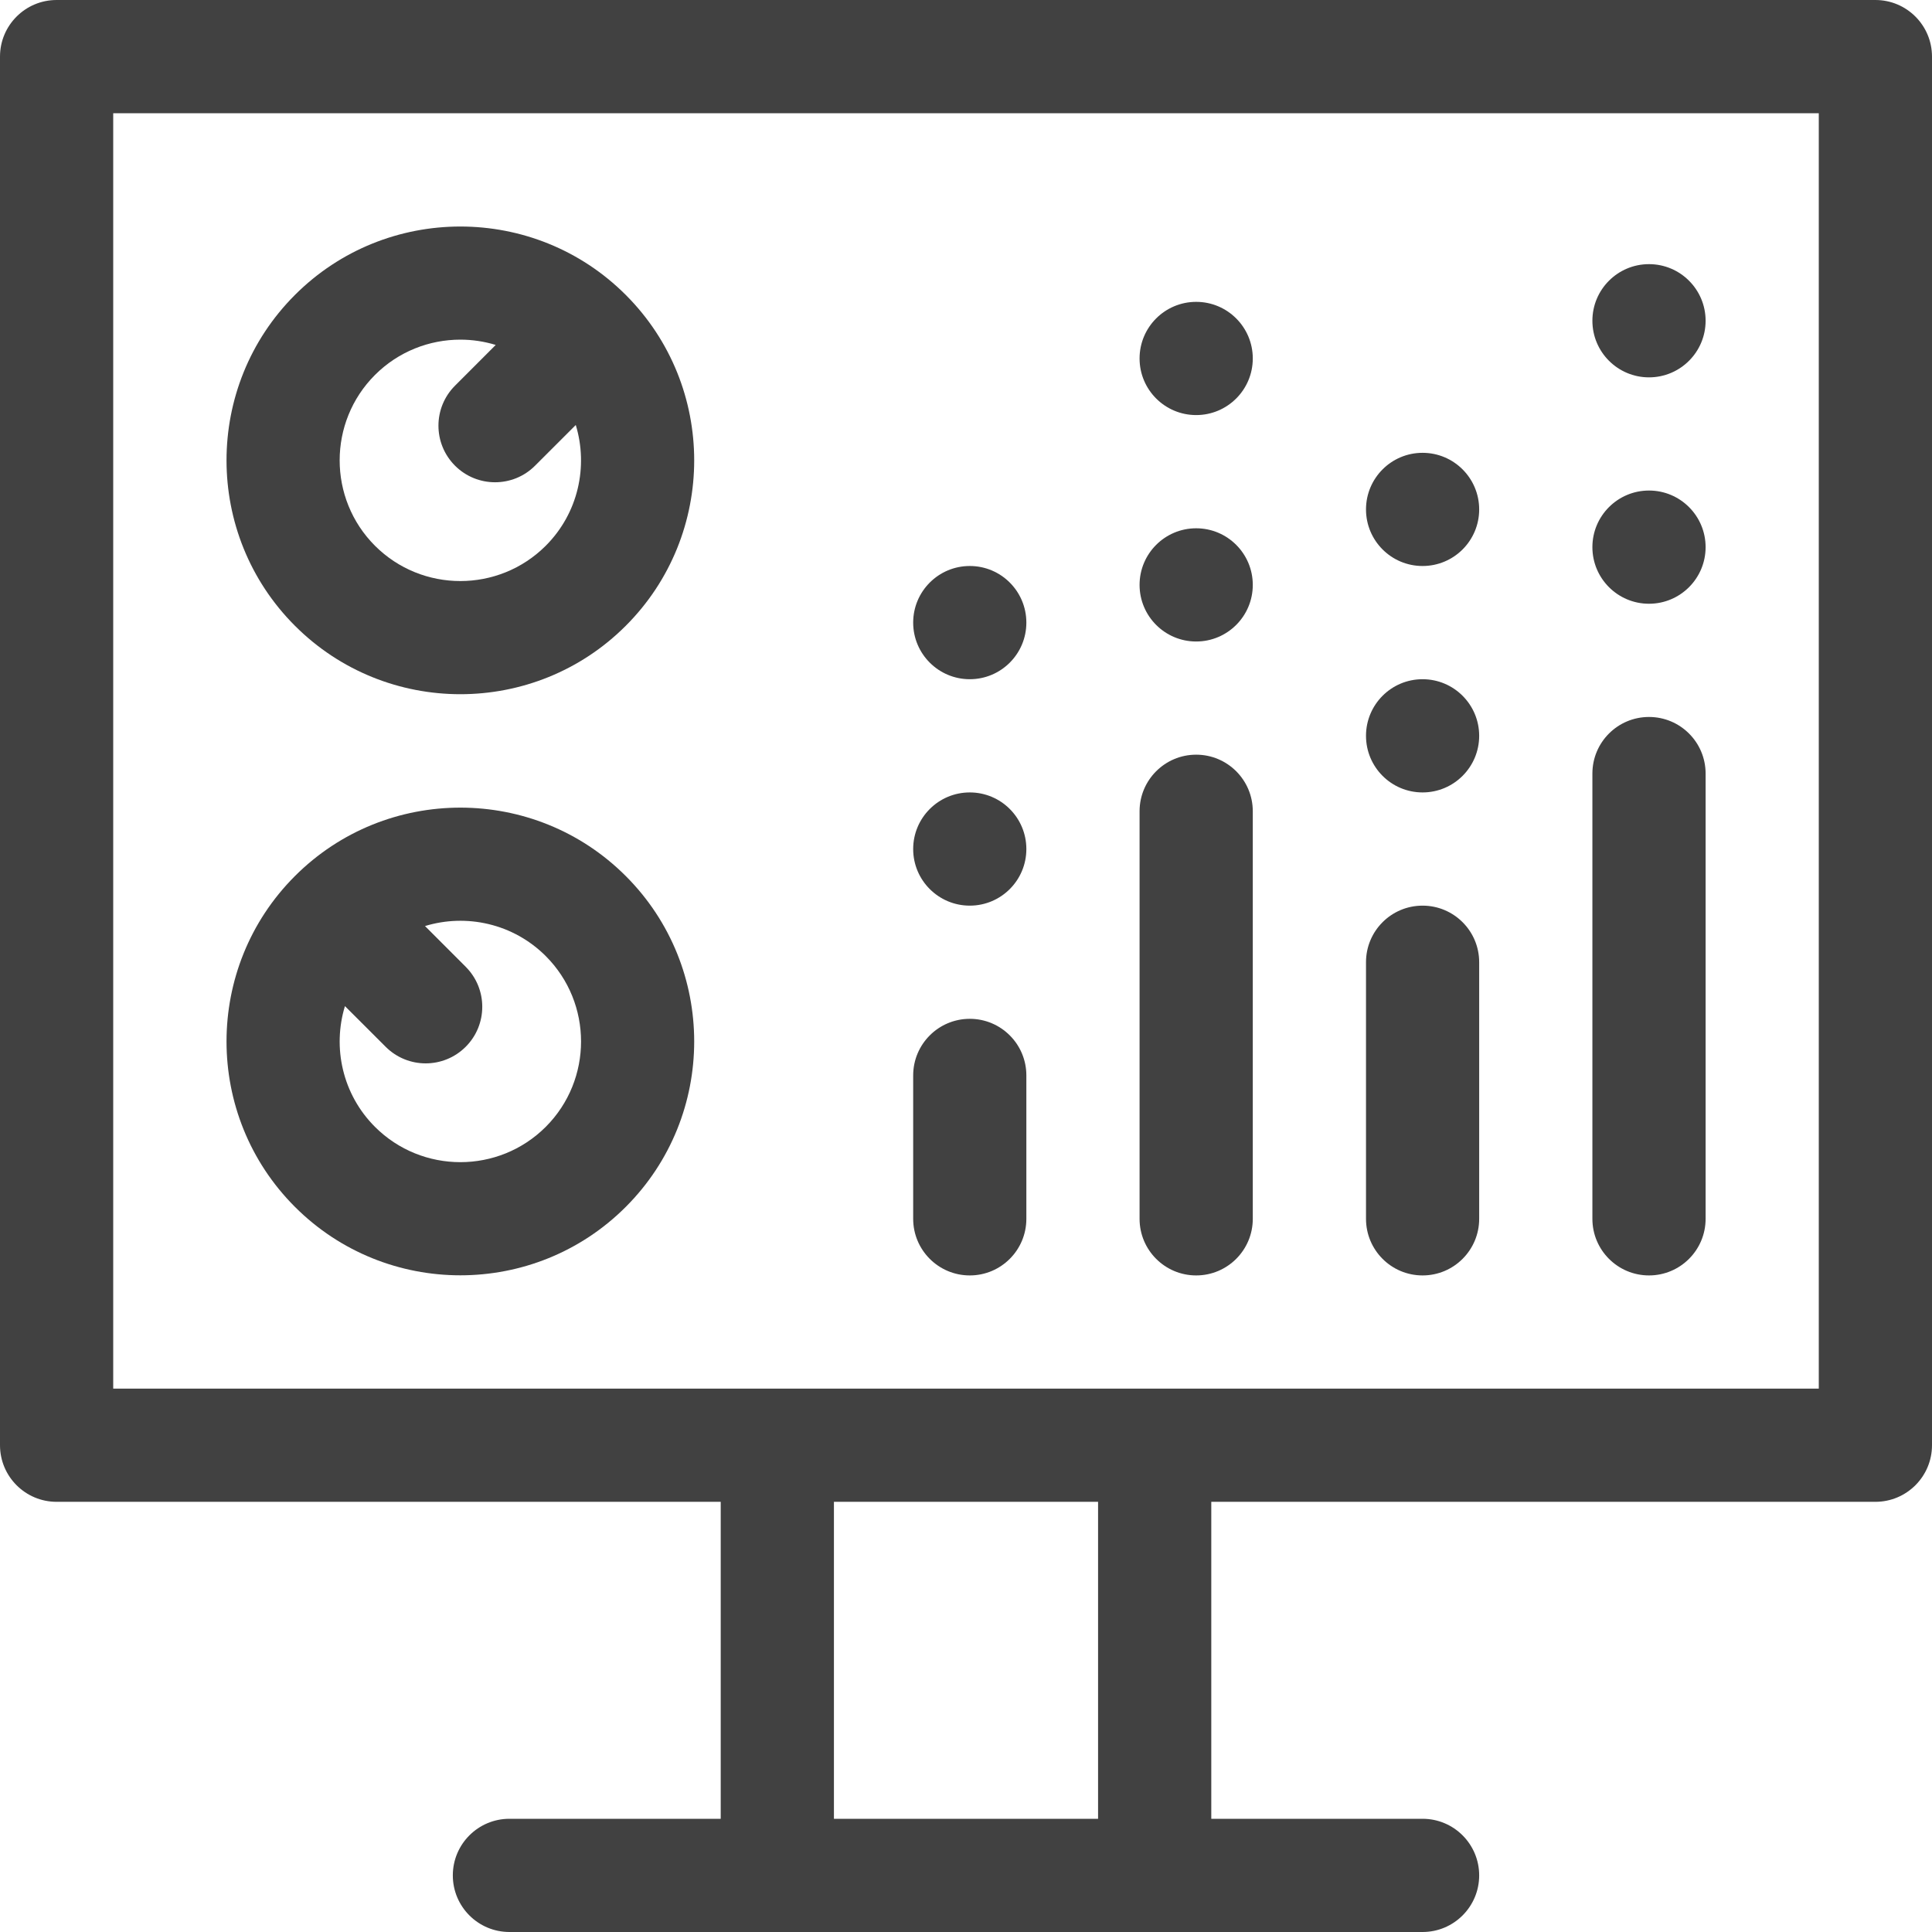
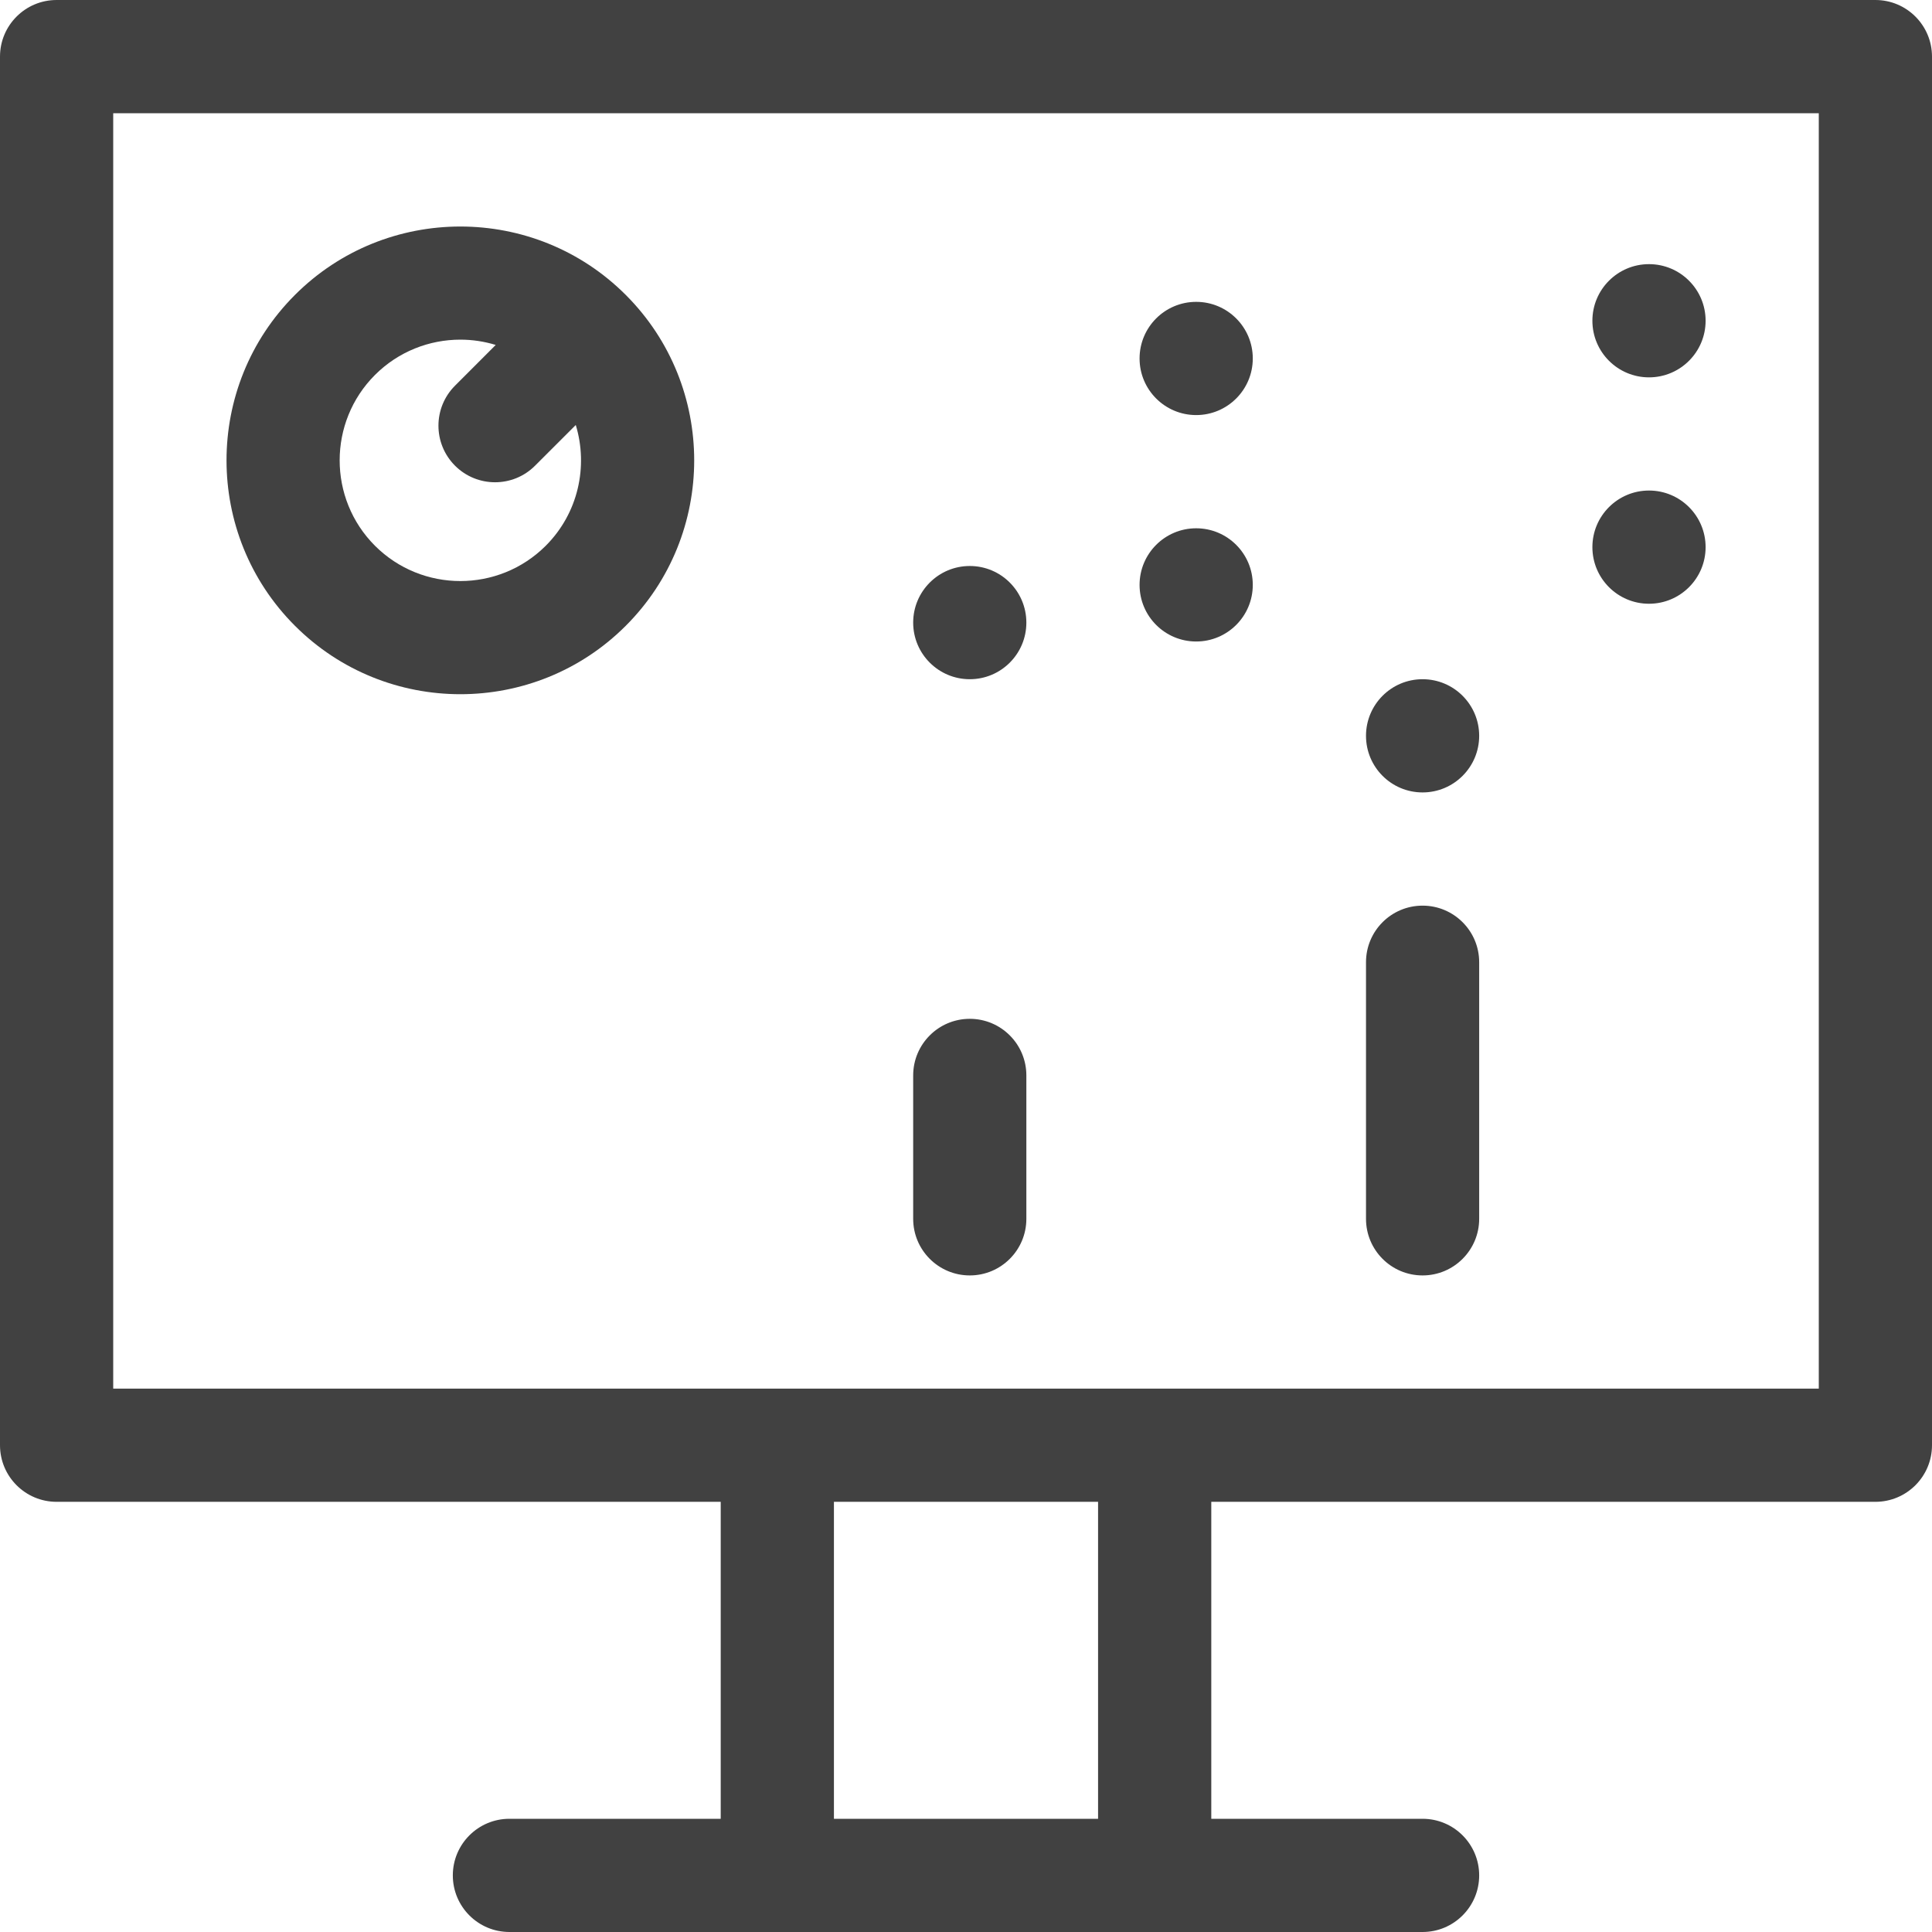
<svg xmlns="http://www.w3.org/2000/svg" width="50" height="50" viewBox="0 0 50 50" fill="none">
  <path d="M48.535 0H1.465C0.656 0 0 0.656 0 1.465V37.402C0 38.211 0.656 38.867 1.465 38.867H18.652V47.07H13.184C12.375 47.07 11.719 47.726 11.719 48.535C11.719 49.344 12.375 50 13.184 50H36.816C37.625 50 38.281 49.344 38.281 48.535C38.281 47.726 37.625 47.07 36.816 47.07H31.348V38.867H48.535C49.344 38.867 50 38.211 50 37.402V1.465C50 0.656 49.344 0 48.535 0ZM28.418 47.07H21.582V38.867H28.418V47.07ZM47.07 35.938H2.93V2.93H47.07V35.938Z" fill="#414141" />
-   <path d="M42.676 33.008C43.485 33.008 44.141 32.352 44.141 31.543V20.02C44.141 19.21 43.485 18.555 42.676 18.555C41.867 18.555 41.211 19.21 41.211 20.02V31.543C41.211 32.352 41.867 33.008 42.676 33.008Z" fill="#414141" />
  <path d="M36.816 33.008C37.625 33.008 38.281 32.352 38.281 31.543V24.902C38.281 24.093 37.625 23.438 36.816 23.438C36.007 23.438 35.352 24.093 35.352 24.902V31.543C35.352 32.352 36.007 33.008 36.816 33.008Z" fill="#414141" />
-   <path d="M30.957 33.008C31.766 33.008 32.422 32.352 32.422 31.543V20.996C32.422 20.187 31.766 19.531 30.957 19.531C30.148 19.531 29.492 20.187 29.492 20.996V31.543C29.492 32.352 30.148 33.008 30.957 33.008Z" fill="#414141" />
  <path d="M36.816 20.508C37.625 20.508 38.281 19.852 38.281 19.043C38.281 18.234 37.625 17.578 36.816 17.578C36.007 17.578 35.352 18.234 35.352 19.043C35.352 19.852 36.007 20.508 36.816 20.508Z" fill="#414141" />
  <path d="M30.957 16.602C31.766 16.602 32.422 15.946 32.422 15.137C32.422 14.328 31.766 13.672 30.957 13.672C30.148 13.672 29.492 14.328 29.492 15.137C29.492 15.946 30.148 16.602 30.957 16.602Z" fill="#414141" />
  <path d="M25.098 33.008C25.907 33.008 26.562 32.352 26.562 31.543V27.832C26.562 27.023 25.907 26.367 25.098 26.367C24.289 26.367 23.633 27.023 23.633 27.832V31.543C23.633 32.352 24.289 33.008 25.098 33.008Z" fill="#414141" />
-   <path d="M25.098 23.438C25.907 23.438 26.562 22.782 26.562 21.973C26.562 21.164 25.907 20.508 25.098 20.508C24.289 20.508 23.633 21.164 23.633 21.973C23.633 22.782 24.289 23.438 25.098 23.438Z" fill="#414141" />
  <path d="M42.676 15.625C43.485 15.625 44.141 14.969 44.141 14.16C44.141 13.351 43.485 12.695 42.676 12.695C41.867 12.695 41.211 13.351 41.211 14.16C41.211 14.969 41.867 15.625 42.676 15.625Z" fill="#414141" />
-   <path d="M36.816 14.648C37.625 14.648 38.281 13.993 38.281 13.184C38.281 12.375 37.625 11.719 36.816 11.719C36.007 11.719 35.352 12.375 35.352 13.184C35.352 13.993 36.007 14.648 36.816 14.648Z" fill="#414141" />
  <path d="M30.957 10.742C31.766 10.742 32.422 10.086 32.422 9.277C32.422 8.468 31.766 7.812 30.957 7.812C30.148 7.812 29.492 8.468 29.492 9.277C29.492 10.086 30.148 10.742 30.957 10.742Z" fill="#414141" />
  <path d="M25.098 17.578C25.907 17.578 26.562 16.922 26.562 16.113C26.562 15.304 25.907 14.648 25.098 14.648C24.289 14.648 23.633 15.304 23.633 16.113C23.633 16.922 24.289 17.578 25.098 17.578Z" fill="#414141" />
  <path d="M42.676 9.766C43.485 9.766 44.141 9.11 44.141 8.301C44.141 7.492 43.485 6.836 42.676 6.836C41.867 6.836 41.211 7.492 41.211 8.301C41.211 9.11 41.867 9.766 42.676 9.766Z" fill="#414141" />
  <path d="M11.914 17.966C13.464 17.966 15.015 17.376 16.195 16.195C18.556 13.835 18.556 9.993 16.195 7.633C13.835 5.272 9.993 5.272 7.633 7.633C5.272 9.993 5.272 13.835 7.633 16.195C8.813 17.376 10.364 17.966 11.914 17.966ZM9.704 9.704C10.313 9.095 11.114 8.79 11.914 8.79C12.223 8.79 12.531 8.836 12.829 8.927L11.776 9.981C11.204 10.553 11.204 11.48 11.776 12.052C12.062 12.338 12.437 12.481 12.812 12.481C13.187 12.481 13.562 12.338 13.847 12.052L14.901 10.999C15.226 12.069 14.968 13.28 14.124 14.124C12.905 15.342 10.923 15.342 9.704 14.124C8.486 12.905 8.486 10.923 9.704 9.704Z" fill="#414141" />
-   <path d="M11.914 33.005C13.464 33.005 15.015 32.415 16.195 31.234C18.556 28.874 18.556 25.032 16.195 22.672C13.835 20.311 9.993 20.311 7.633 22.672C5.272 25.032 5.272 28.874 7.633 31.234C8.813 32.415 10.364 33.005 11.914 33.005ZM14.124 24.743C15.342 25.962 15.342 27.944 14.124 29.163C12.905 30.381 10.923 30.381 9.704 29.163C8.86 28.319 8.601 27.107 8.927 26.038L9.981 27.091C10.267 27.377 10.642 27.52 11.016 27.52C11.391 27.52 11.766 27.377 12.052 27.091C12.624 26.519 12.624 25.592 12.052 25.02L10.999 23.966C12.068 23.64 13.279 23.899 14.124 24.743Z" fill="#414141" />
</svg>